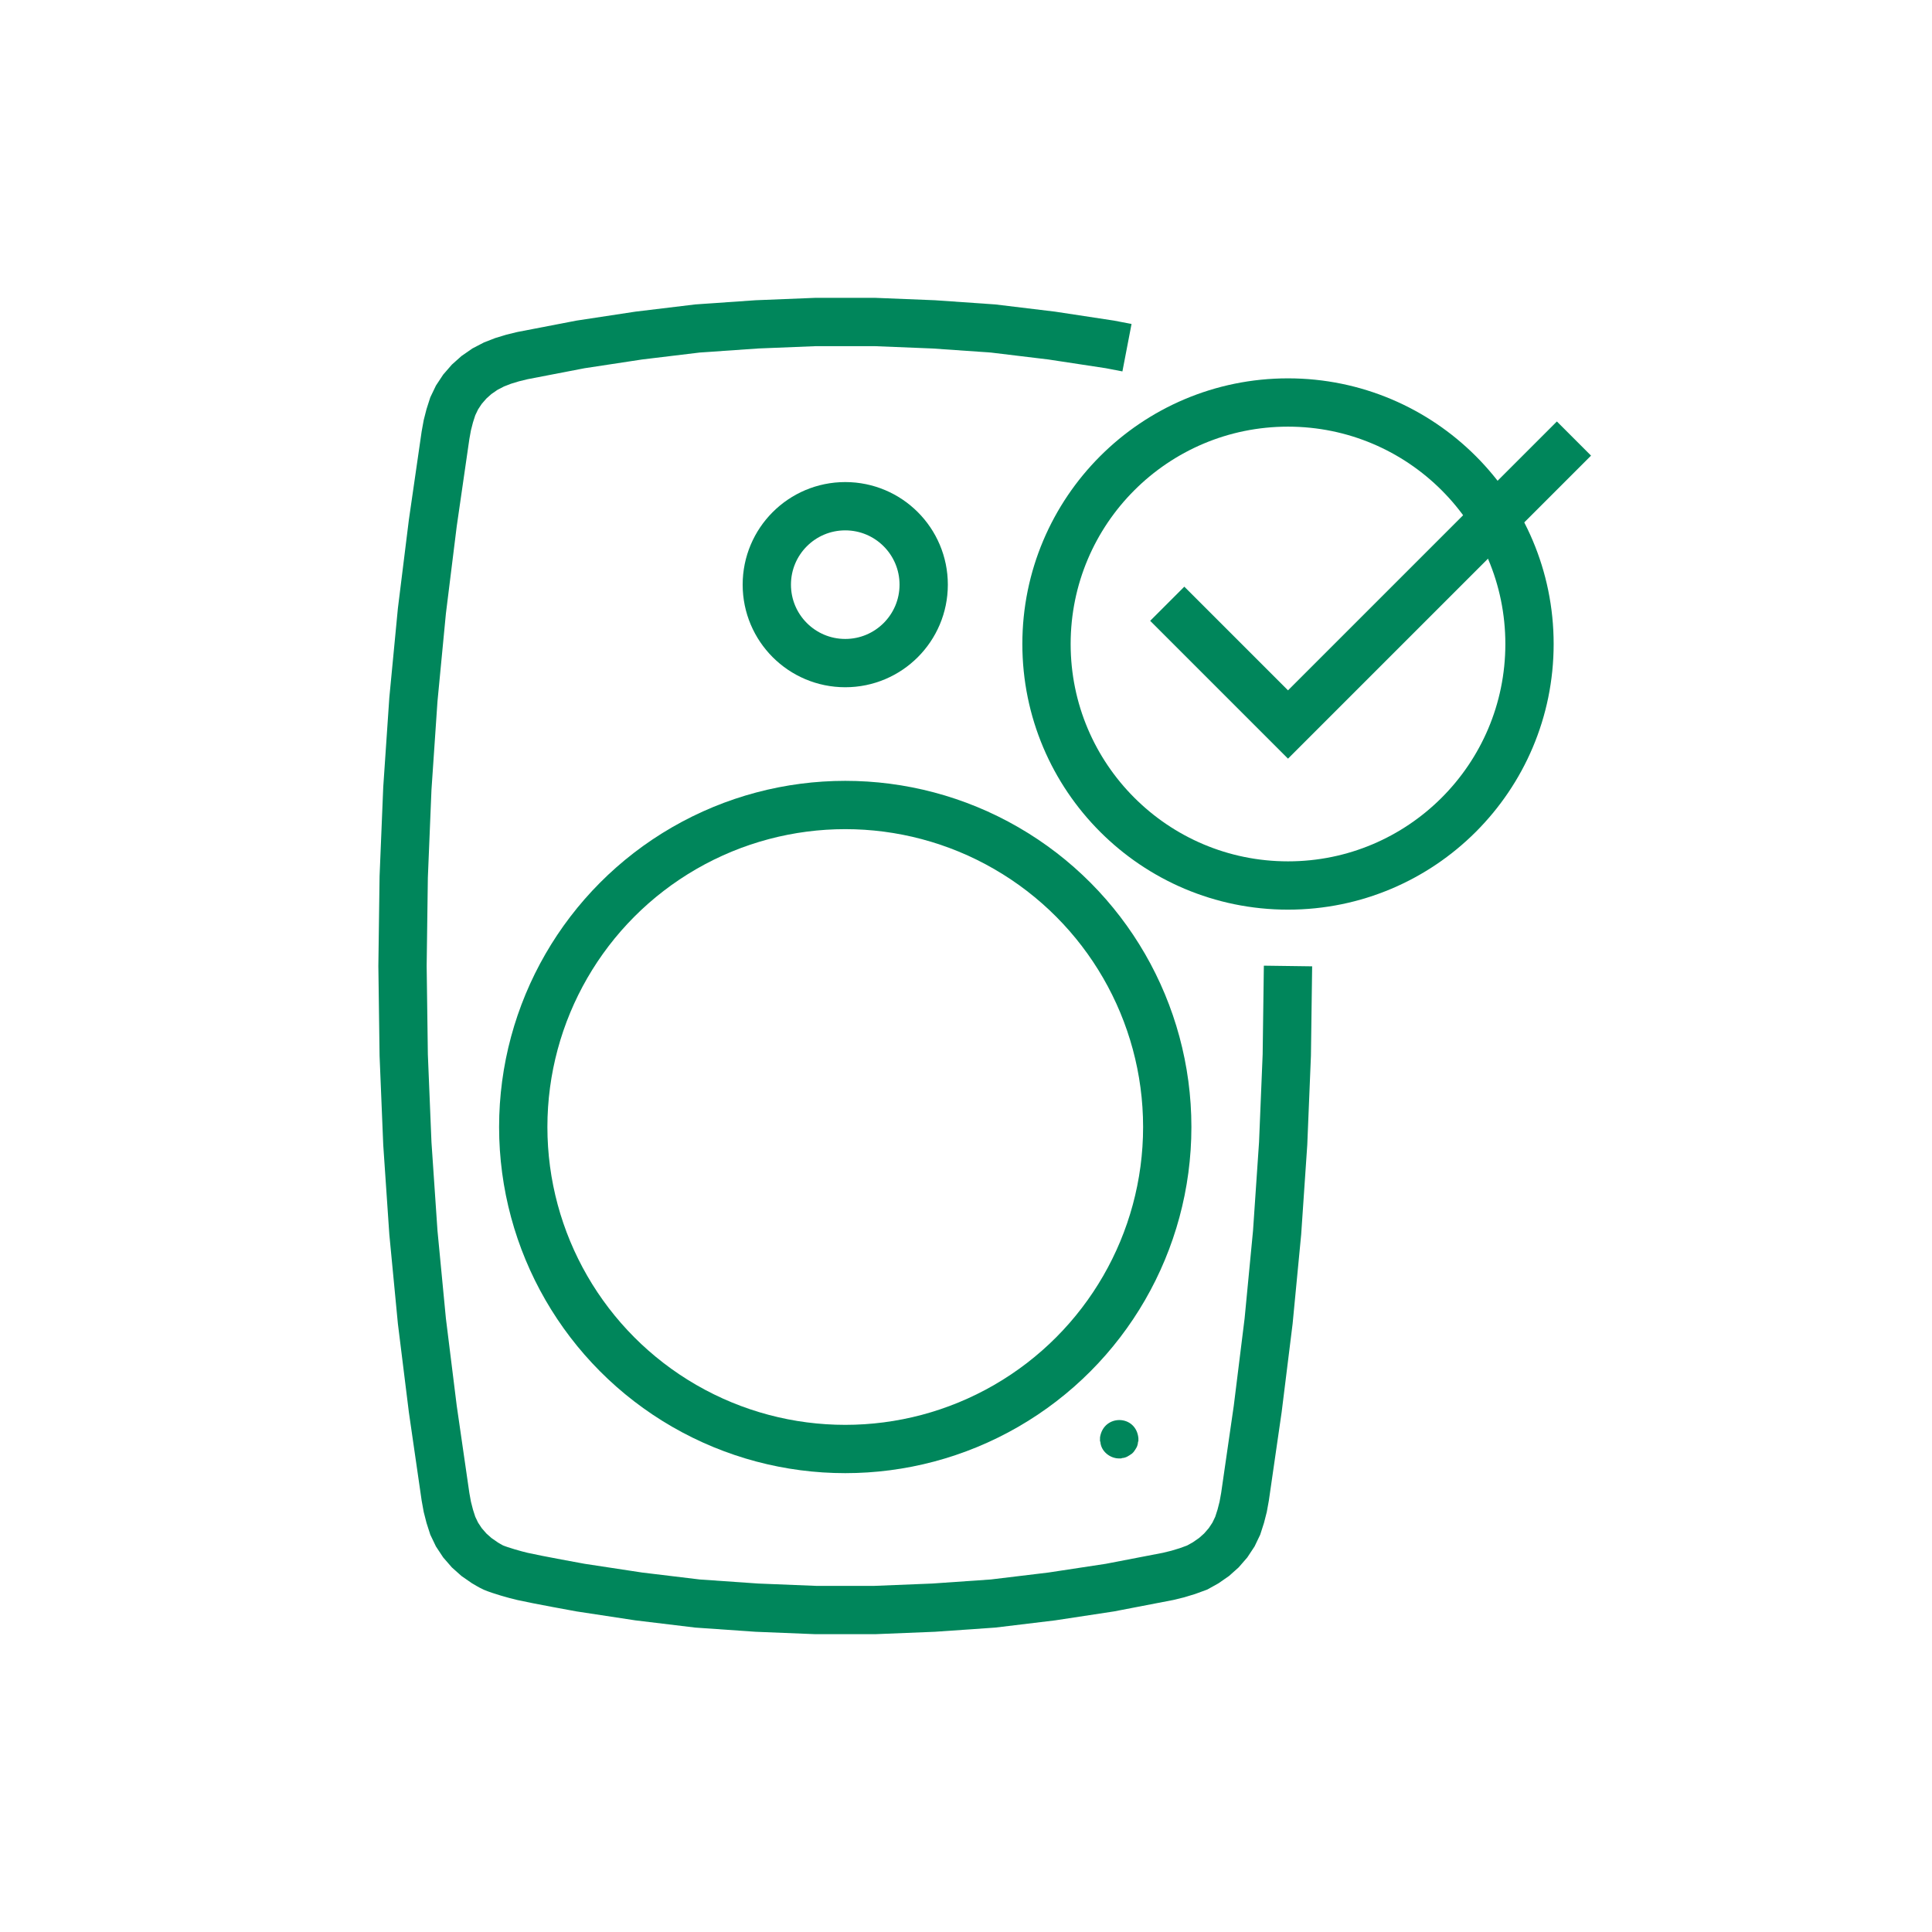
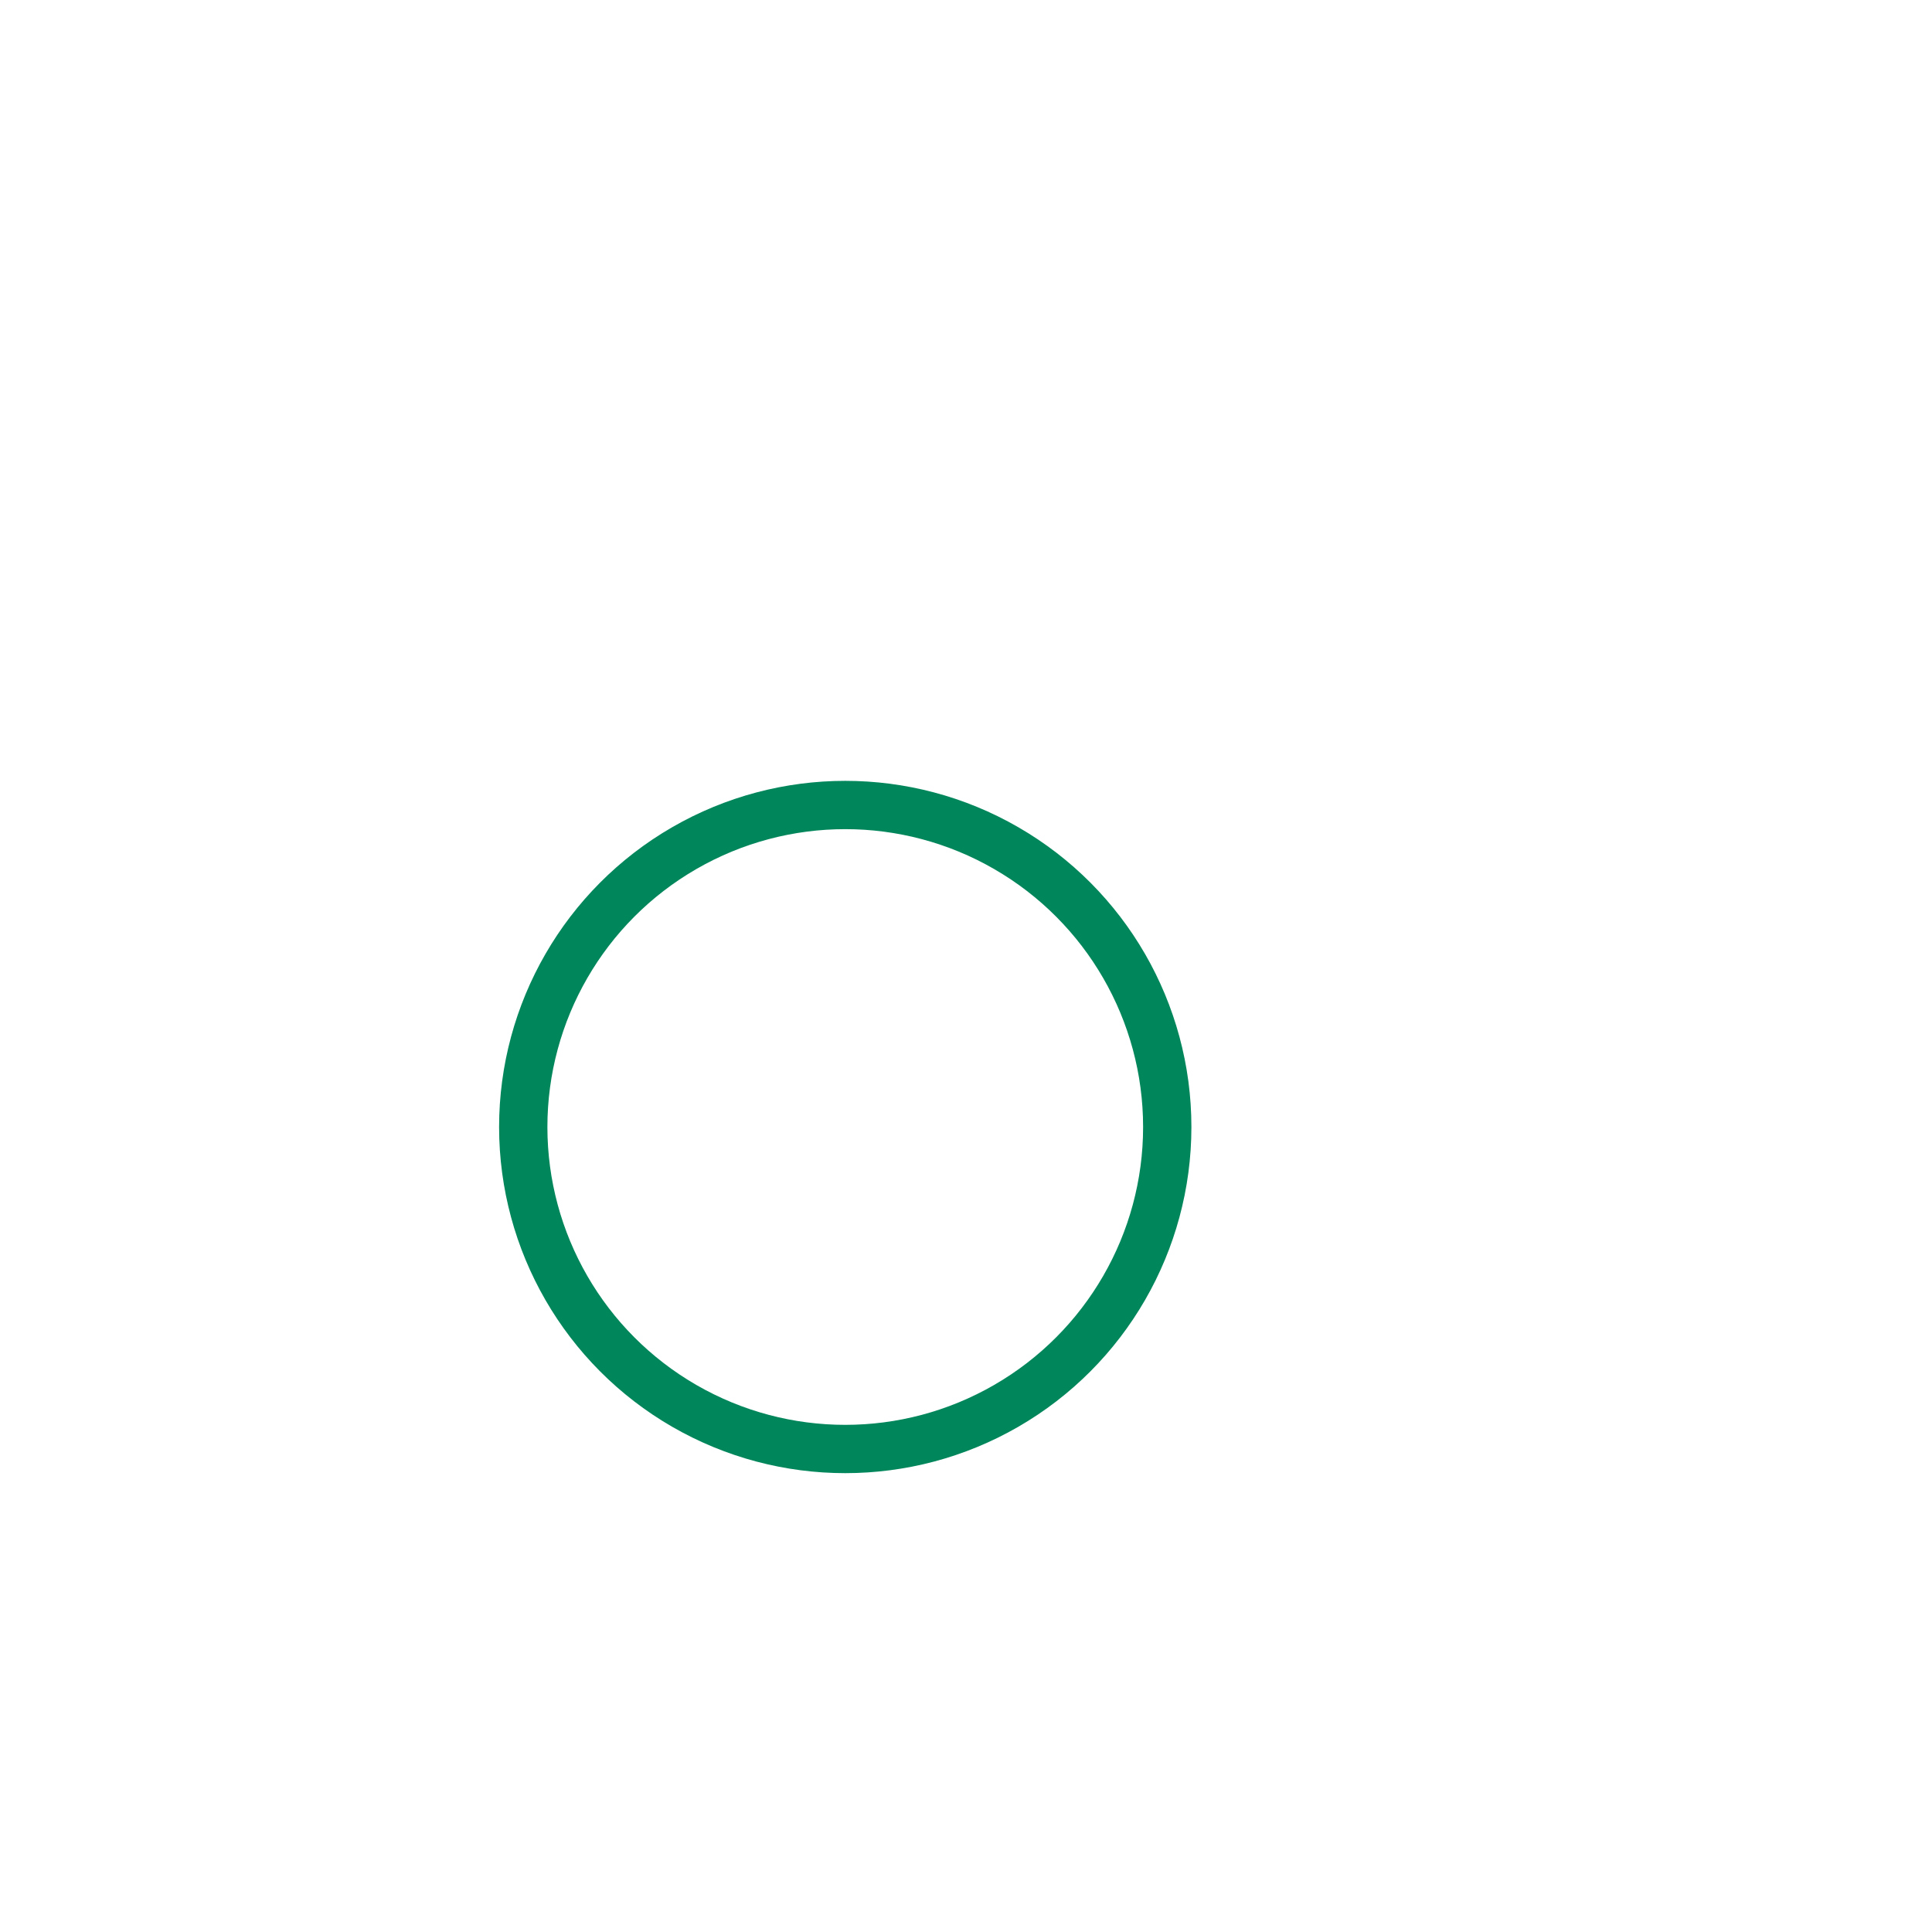
<svg xmlns="http://www.w3.org/2000/svg" id="Layer_1" data-name="Layer 1" viewBox="0 0 1200 1200">
  <defs>
    <style>
      .cls-1 {
        fill: #00865b;
        stroke-width: 0px;
      }

      .cls-2 {
        fill: none;
        stroke: #00865b;
        stroke-miterlimit: 10;
        stroke-width: 30px;
      }
    </style>
  </defs>
  <circle class="cls-2" cx="525" cy="700" r="200" />
-   <circle class="cls-2" cx="525" cy="363.14" r="48.72" />
-   <path class="cls-1" d="M683.24,893.94v-1.17c2.25-14.57,22.38-14.25,23.84.47v1.87l-.23.47c-.21,2.81-1.23,4.16-2.78,6.31l-.93.94c-1.99,1.36-3.72,2.68-6.25,2.8l-.46.23h-1.16c-5.7.13-11.42-4.38-11.81-10.28l-.23-.47v-1.17Z" />
-   <circle class="cls-2" cx="800" cy="400" r="150" />
-   <polyline class="cls-2" points="725 375 800 450 977.61 272.39" />
-   <path class="cls-2" d="M800,600s-.75,55.31-.75,55.31l-2.26,54.95-3.76,55.31-5.27,54.95-6.77,54.58s-3.61,24.91-3.61,24.91l-4.29,29.67-1.13,6.23-1.5,5.86-1.88,5.86-2.63,5.49-3.39,5.13-4.14,4.76-4.51,4.03-5.27,3.66-5.27,2.93-6.02,2.2-6.02,1.83-6.02,1.47h0s-36.11,6.96-36.11,6.96l-36.11,5.49-36.49,4.4-36.87,2.56-36.49,1.47h-36.87s-36.49-1.47-36.49-1.47l-36.87-2.56-36.49-4.4-36.11-5.49s-27.15-4.91-36.11-6.96c-4.6-1.05-13.71-3.65-18.06-5.49-1.39-.59-5.27-2.93-5.27-2.93l-5.27-3.66-4.51-4.03-4.14-4.76-3.39-5.13-2.63-5.49-1.88-5.86-1.5-5.86-1.13-6.23-7.9-54.58-6.77-54.58-5.27-54.95-3.76-55.31-2.26-54.95-.75-55.31.75-55.31,2.26-54.95,3.76-55.31,5.27-54.95,6.77-54.58,7.9-54.58,1.13-6.23,1.5-5.86,1.88-5.86,2.63-5.49,3.39-5.13,4.14-4.76,4.51-4.03,5.27-3.66,5.64-2.93,5.64-2.2,6.02-1.83,6.02-1.47,36.11-6.96,36.11-5.49,36.49-4.4,36.87-2.56,36.49-1.47h36.87l36.49,1.47,36.87,2.56,36.49,4.4,36.11,5.49,10.6,2.04" />
</svg>